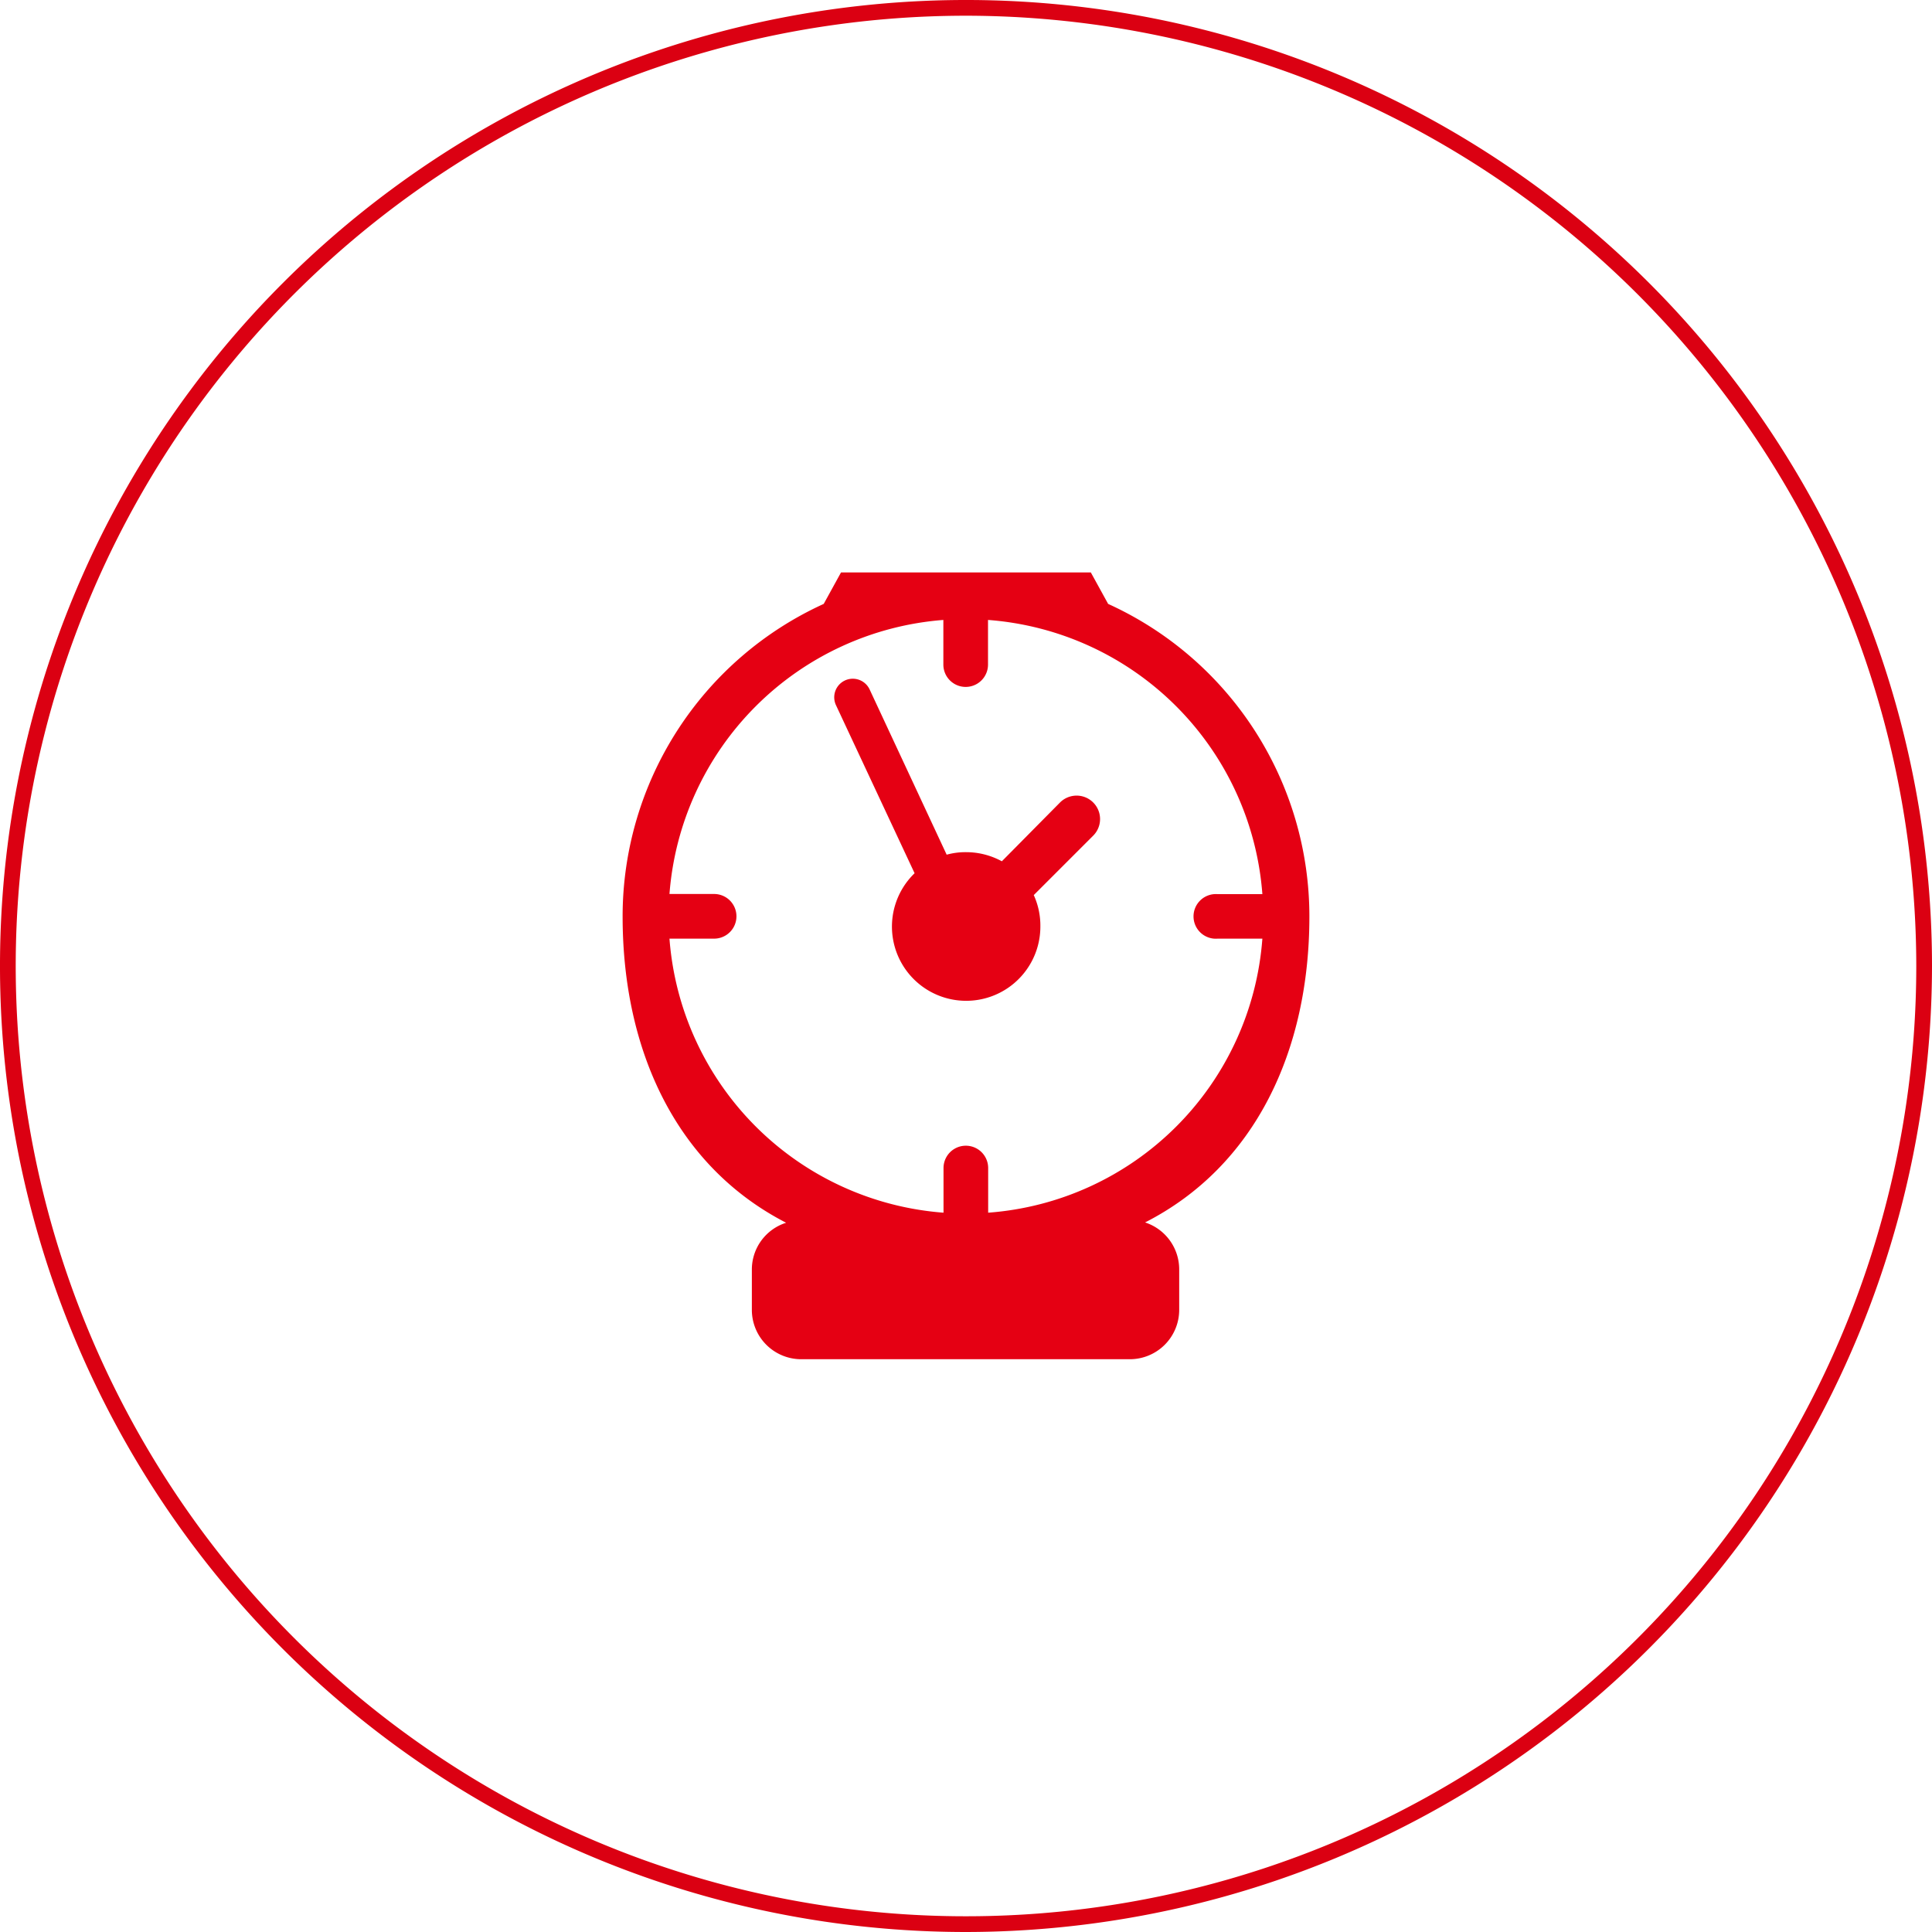
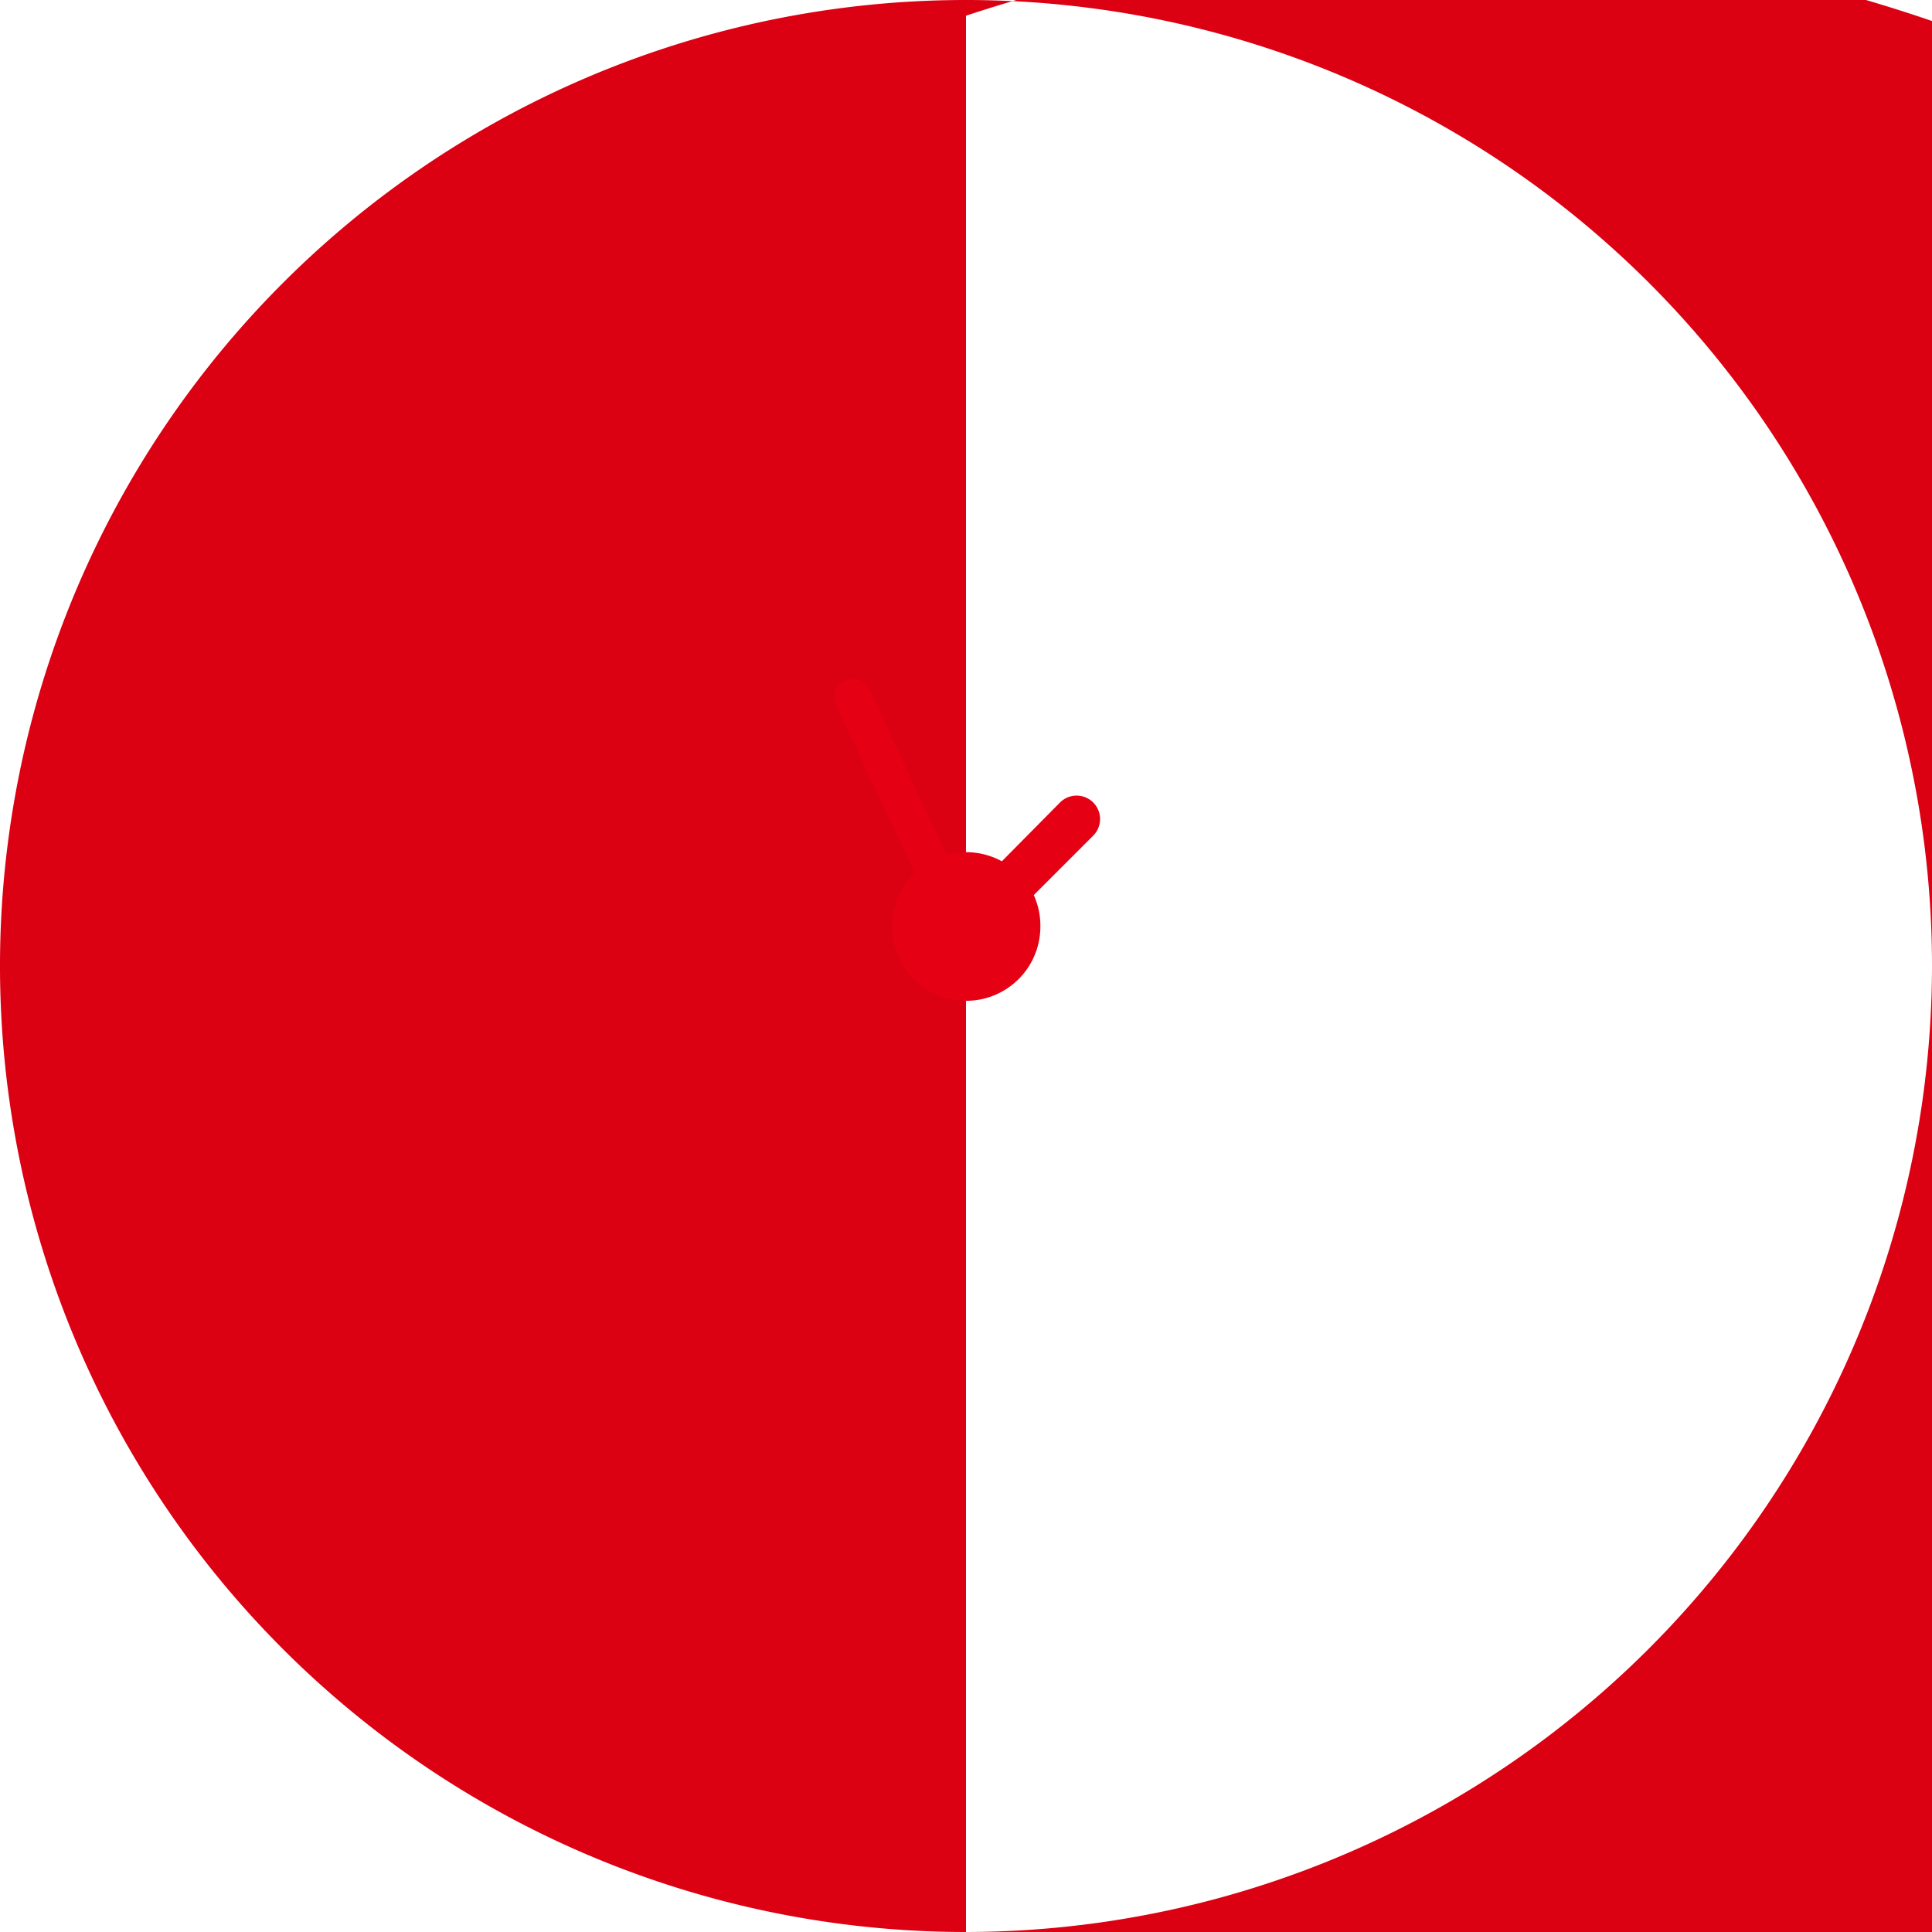
<svg xmlns="http://www.w3.org/2000/svg" width="126" height="126" viewBox="0 0 122.88 122.88">
  <defs>
    <style>.cls-1{fill:#db0012;}.cls-2{fill:#e50013;}</style>
  </defs>
  <title>交货期保障</title>
  <g id="图层_2" data-name="图层 2">
    <g id="图层_1-2" data-name="图层 1">
-       <path class="cls-1" d="M61.44,122.88a61.44,61.44,0,1,1,61.44-61.44A61.51,61.51,0,0,1,61.44,122.88ZM61.44,1a60.44,60.44,0,1,0,60.44,60.44A60.5,60.5,0,0,0,61.44,1Z" />
+       <path class="cls-1" d="M61.44,122.88a61.44,61.44,0,1,1,61.44-61.44A61.51,61.51,0,0,1,61.44,122.88Za60.44,60.44,0,1,0,60.44,60.44A60.5,60.5,0,0,0,61.44,1Z" />
      <path class="cls-2" d="M63.72,54.78a4.74,4.74,0,0,0-2.28-.58,4.51,4.51,0,0,0-1.23.16l-4.9-10.51a1.18,1.18,0,0,0-2.14,1l5,10.69a4.72,4.72,0,1,0,8,3.39,4.67,4.67,0,0,0-.42-2l3.78-3.78a1.49,1.49,0,1,0-2.11-2.11Z" />
-       <path class="cls-2" d="M83.28,58.29a21.83,21.83,0,0,0-12.8-19.88l-1.1-2H53.49l-1.1,2A21.84,21.84,0,0,0,39.6,58.29C39.6,66.8,43,74.17,50,77.77a3.12,3.12,0,0,0-2.18,3V83.3A3.14,3.14,0,0,0,51,86.45H71.86A3.14,3.14,0,0,0,75,83.3V80.75a3.14,3.14,0,0,0-2.17-3C79.85,74.17,83.28,66.8,83.28,58.29ZM62.85,77.13V74.29a1.42,1.42,0,0,0-2.84,0v2.84A18.91,18.91,0,0,1,42.58,59.7h2.84a1.42,1.42,0,0,0,0-2.84H42.58A18.93,18.93,0,0,1,60,39.43v2.84a1.42,1.42,0,0,0,2.84,0V39.43A18.91,18.91,0,0,1,80.29,56.87H77.45a1.42,1.42,0,1,0,0,2.83h2.84A18.88,18.88,0,0,1,62.85,77.13Z" />
    </g>
  </g>
</svg>